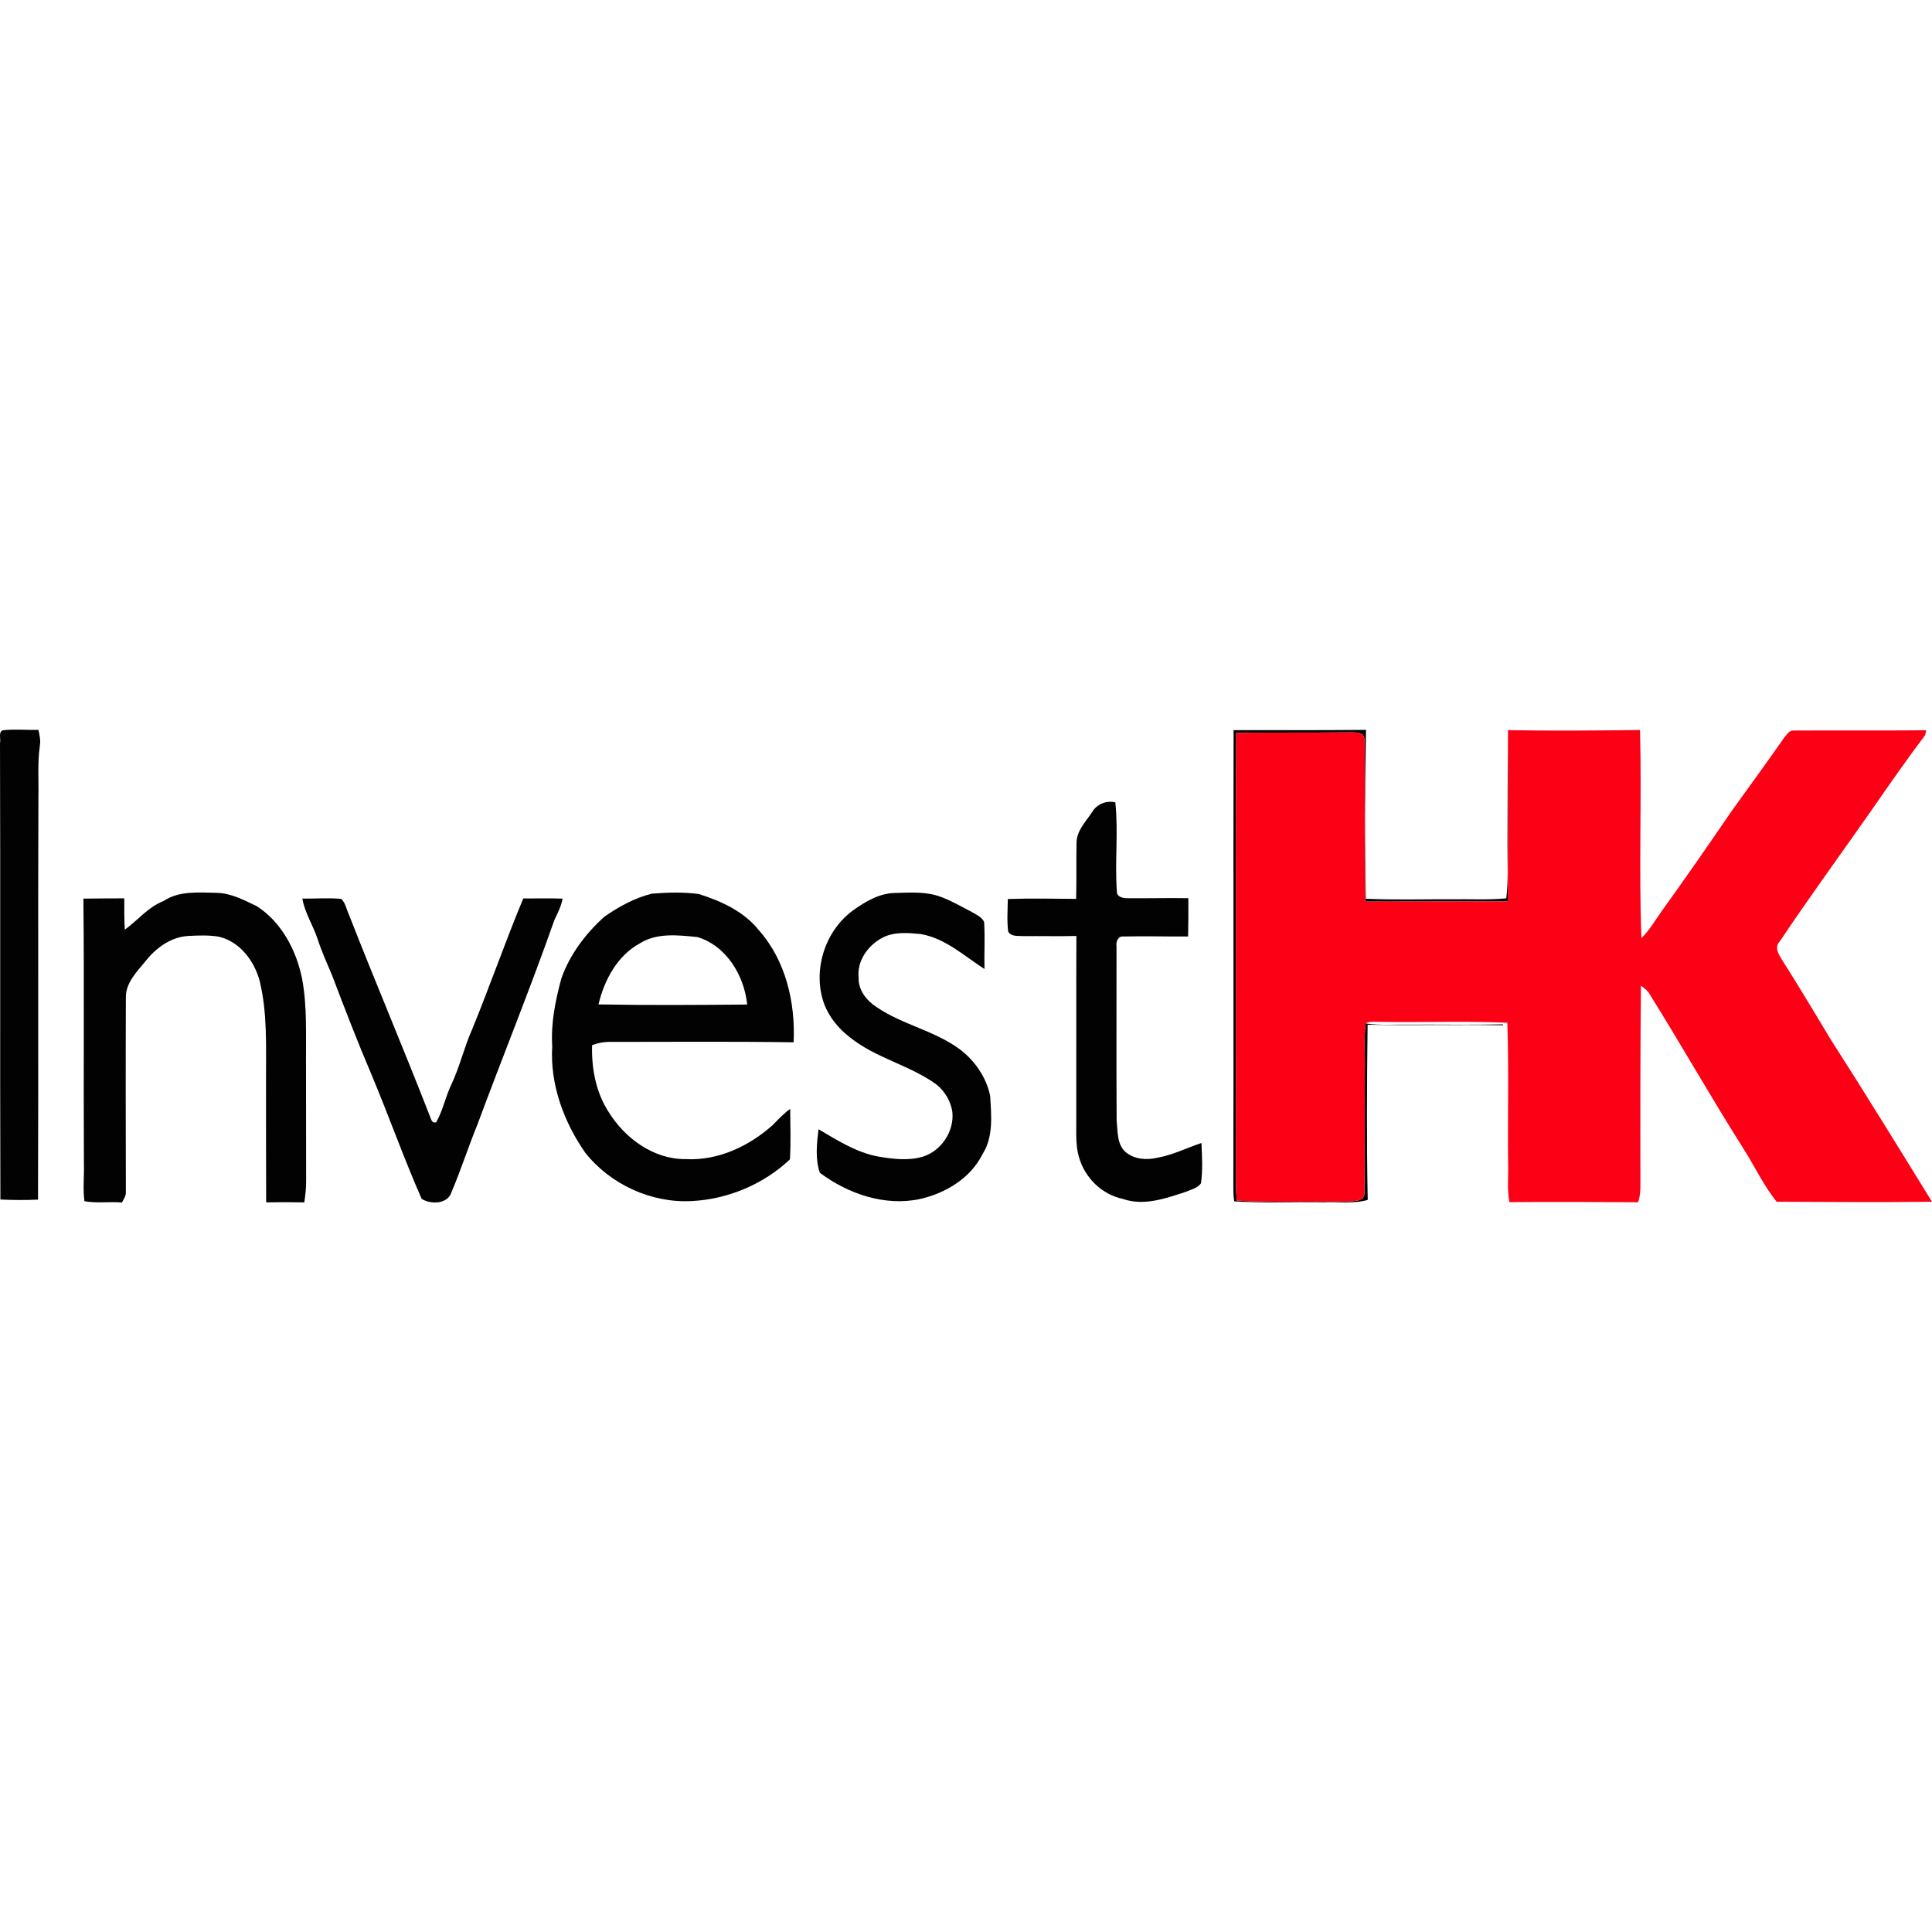
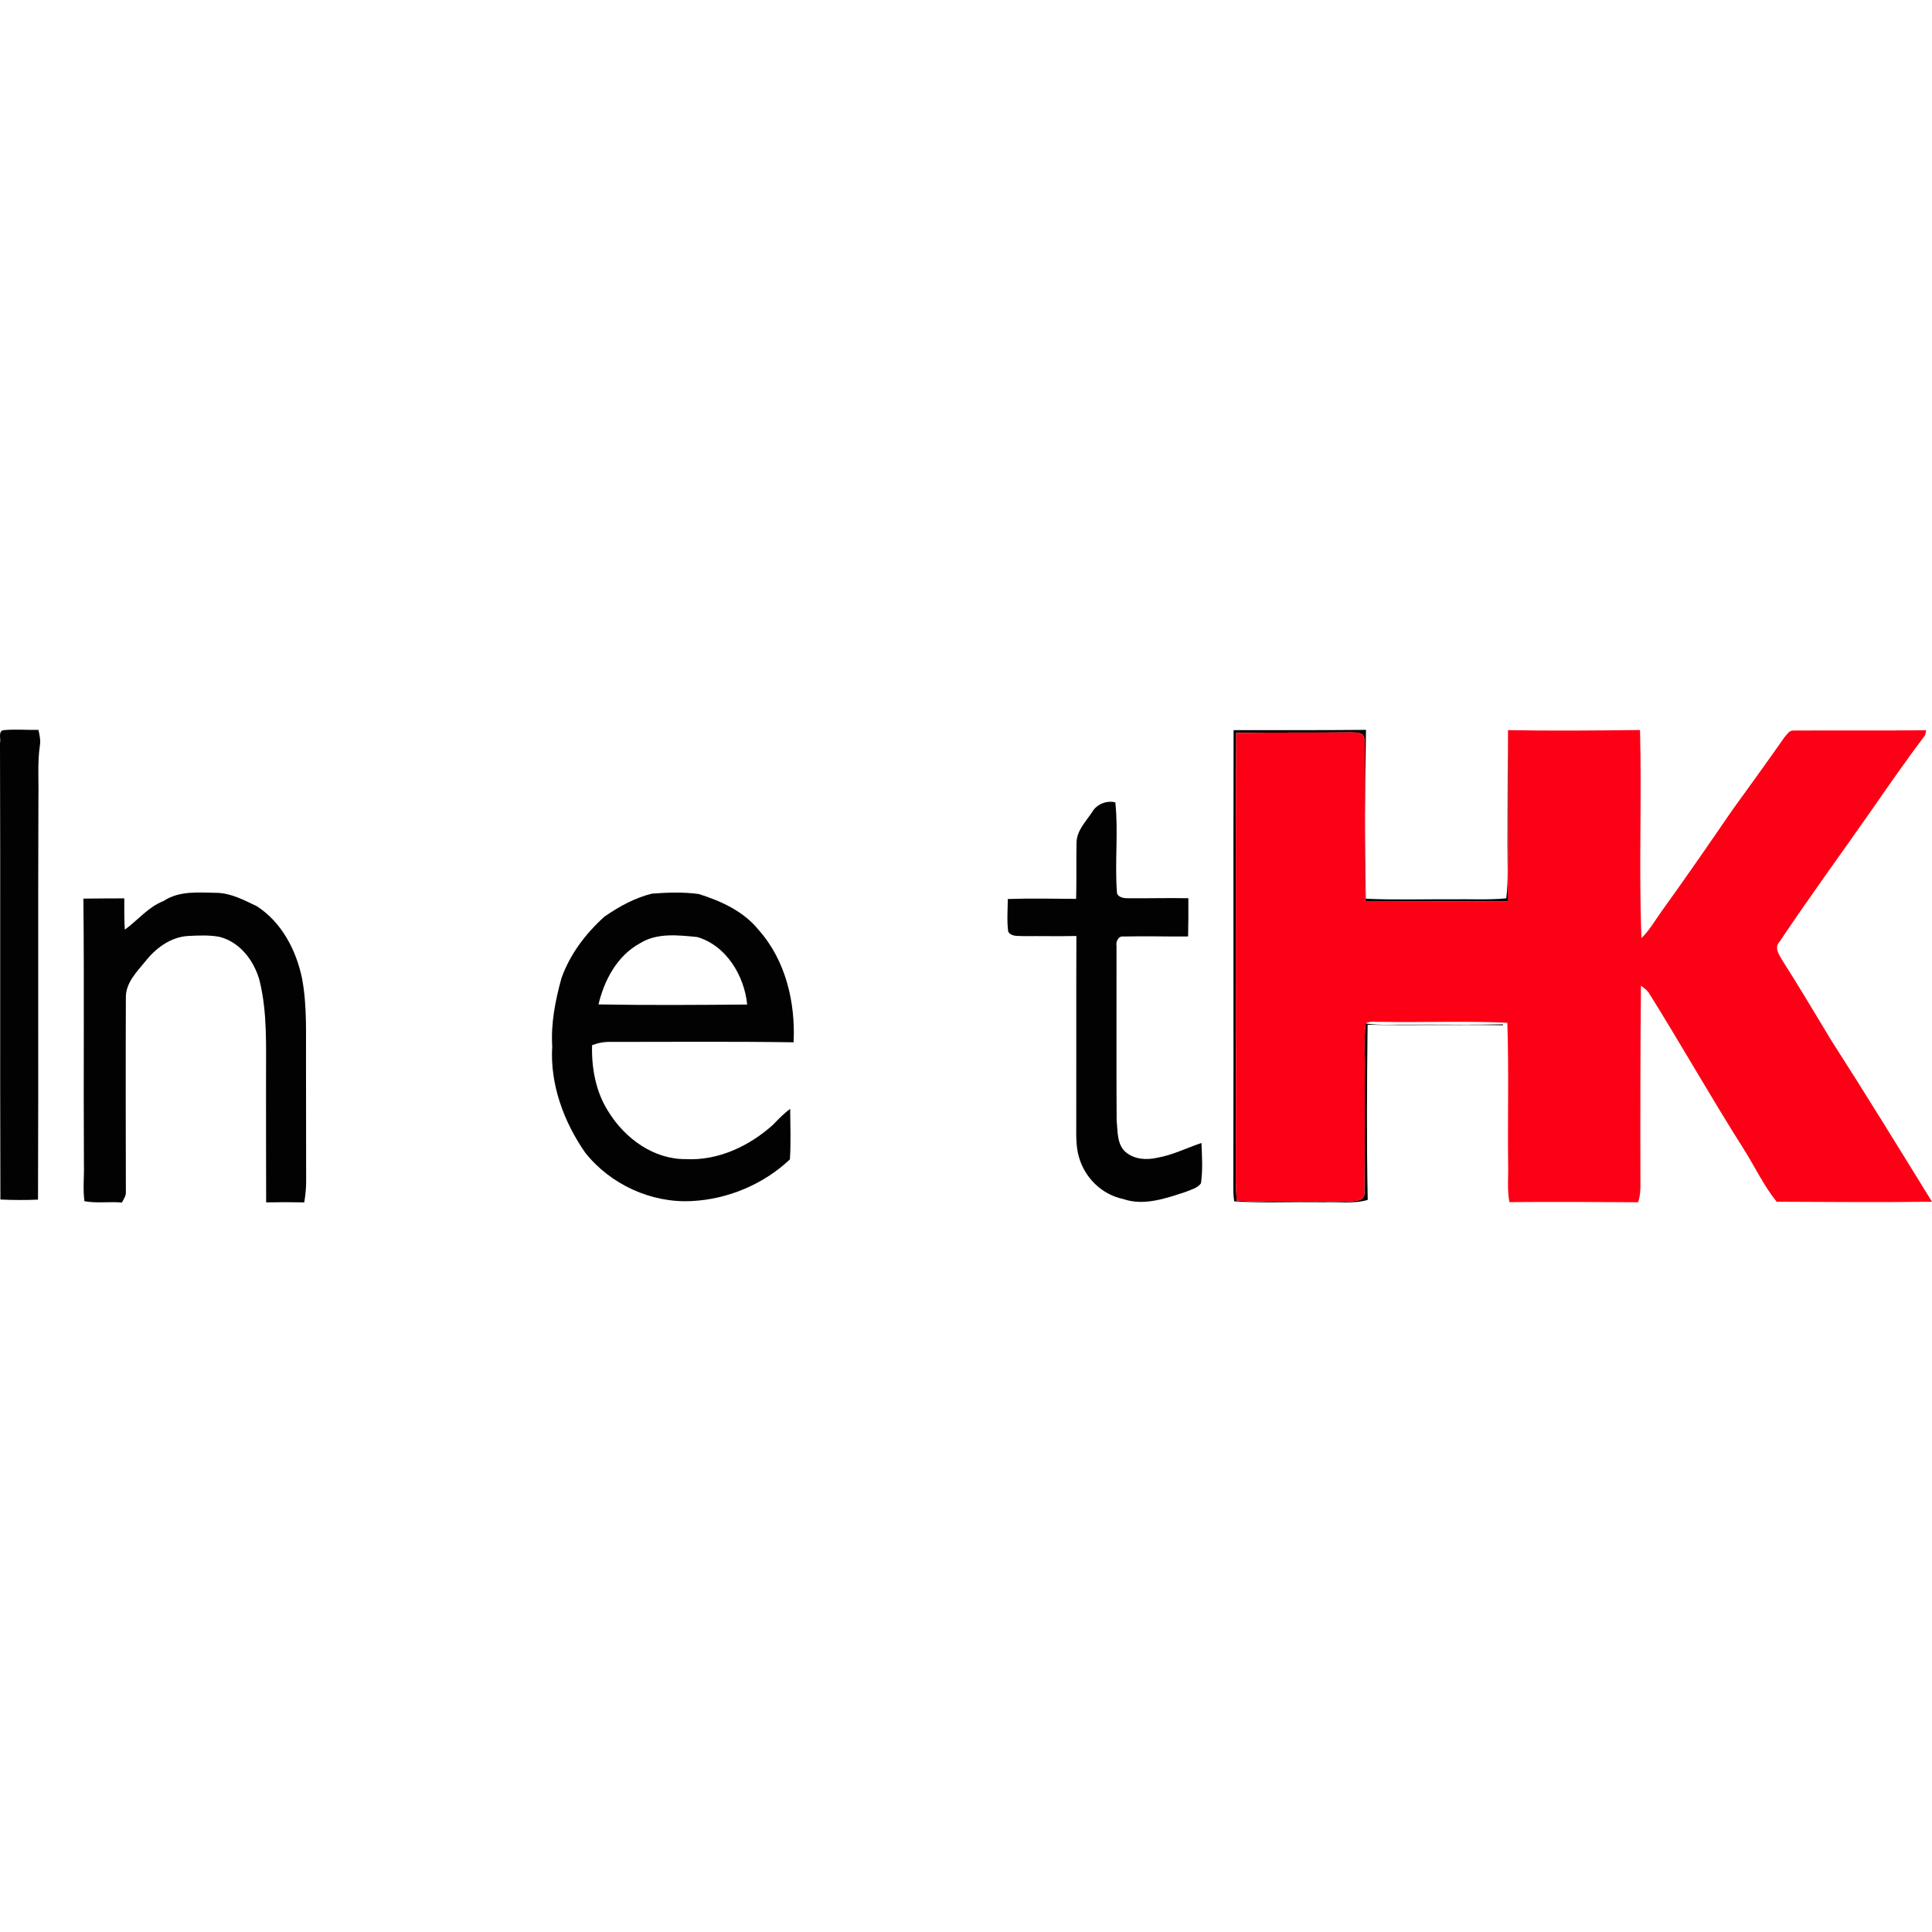
<svg xmlns="http://www.w3.org/2000/svg" xml:space="preserve" width="300px" height="300px" shape-rendering="geometricPrecision" text-rendering="geometricPrecision" image-rendering="optimizeQuality" fill-rule="evenodd" clip-rule="evenodd" viewBox="0 0 147.36 147.36">
  <g id="Layer_x0020_1">
    <rect fill="none" width="147.36" height="147.36" />
    <g id="_2214072243776">
      <g>
        <path fill="#020202" fill-rule="nonzero" d="M0.21 55.7c0.9,-0.1 1.81,-0.01 2.72,-0.03 0.09,0.39 0.18,0.8 0.11,1.21 -0.19,1.31 -0.08,2.63 -0.11,3.94 -0.04,10.22 0.01,20.45 -0.03,30.68 -0.95,0.04 -1.91,0.04 -2.87,-0.01 -0.04,-11.61 0.01,-23.21 -0.03,-34.82 0.08,-0.31 -0.15,-0.82 0.21,-0.97z" />
        <path fill="#020202" fill-rule="nonzero" d="M94.09 55.69c3.36,0 6.73,0.01 10.1,-0.02 -0.09,4.29 -0.11,8.59 -0.01,12.88 2.2,0.1 4.4,0.03 6.6,0.04 1.37,-0.02 2.74,0.06 4.11,-0.07 0.17,-1.4 0.08,-2.81 0.09,-4.21 0.02,-2.78 0,-5.57 0.04,-8.35 0.03,4.26 0.02,8.53 -0.02,12.8 -3.62,0 -7.24,0 -10.86,0.01 -0.09,-4.12 -0.02,-8.25 -0.05,-12.36 -0.03,-0.09 -0.09,-0.26 -0.12,-0.35 -0.31,-0.24 -0.7,-0.19 -1.05,-0.2 -2.88,0.03 -5.75,0 -8.63,0.04 -0.07,11.24 0,22.48 -0.03,33.72 -0.01,0.65 0.02,1.3 0.07,1.96 2.79,0.14 5.59,0.06 8.39,0.07 0.51,-0.06 1.43,0.05 1.35,-0.73 0.04,-3.05 0.01,-6.1 0.03,-9.15 0.03,-1.24 -0.08,-2.48 0.06,-3.71 1.11,0.17 2.23,0.07 3.35,0.09 2.37,-0.01 4.75,0.03 7.13,-0.02l0 0.07c-3.44,-0.06 -6.89,0.02 -10.33,-0.04 -0.05,4.45 -0.08,8.91 0.01,13.36 -1.09,0.32 -2.24,0.13 -3.36,0.18 -2.27,-0.04 -4.55,0.08 -6.82,-0.07 -0.08,-0.44 -0.07,-0.9 -0.07,-1.35 0.03,-11.53 -0.01,-23.06 0.02,-34.59z" />
        <path fill="#020202" fill-rule="nonzero" d="M83.3 61.94c0.34,-0.6 1.11,-0.91 1.77,-0.74 0.24,2.25 -0.05,4.54 0.12,6.81 -0.02,0.37 0.42,0.49 0.72,0.5 1.57,0.02 3.15,-0.03 4.73,0 0.01,0.97 0,1.95 -0.02,2.92 -1.65,0.01 -3.29,-0.04 -4.94,0 -0.39,-0.05 -0.58,0.4 -0.52,0.73 0.01,4.44 -0.02,8.88 0.01,13.31 0.09,0.83 0.01,1.85 0.72,2.43 0.65,0.53 1.56,0.59 2.35,0.41 1.19,-0.2 2.27,-0.76 3.4,-1.13 0.04,1.02 0.11,2.06 -0.04,3.08 -0.28,0.37 -0.76,0.48 -1.17,0.65 -1.53,0.5 -3.18,1.09 -4.77,0.54 -1.62,-0.34 -2.91,-1.61 -3.36,-3.18 -0.25,-0.84 -0.21,-1.72 -0.21,-2.58 0.01,-4.77 -0.01,-9.54 0.01,-14.3 -1.35,0.03 -2.7,0 -4.06,0.01 -0.39,-0.03 -0.9,0.06 -1.14,-0.34 -0.11,-0.82 -0.04,-1.66 -0.03,-2.49 1.74,-0.06 3.47,-0.02 5.21,-0.01 0.04,-1.42 0,-2.84 0.03,-4.26 0,-0.94 0.71,-1.63 1.19,-2.36z" />
        <path fill="#020202" fill-rule="nonzero" d="M12.48 68.72c1.2,-0.8 2.68,-0.64 4.05,-0.62 1.1,0.02 2.09,0.56 3.06,1.02 1.89,1.22 3.01,3.36 3.45,5.52 0.4,2.13 0.28,4.31 0.3,6.47 0.01,2.98 0,5.96 0.01,8.95 0.01,0.55 -0.06,1.1 -0.14,1.65 -0.97,-0.02 -1.94,-0.02 -2.91,0 -0.01,-3.1 -0.01,-6.19 -0.01,-9.29 -0.01,-2.54 0.12,-5.13 -0.49,-7.62 -0.41,-1.51 -1.5,-2.97 -3.09,-3.35 -0.78,-0.14 -1.58,-0.1 -2.37,-0.06 -1.32,0.08 -2.45,0.92 -3.24,1.92 -0.66,0.81 -1.52,1.65 -1.5,2.78 -0.02,4.94 -0.01,9.88 0,14.82 0.02,0.31 -0.17,0.55 -0.3,0.81 -0.95,-0.08 -1.92,0.07 -2.86,-0.1 -0.13,-0.95 -0.01,-1.91 -0.04,-2.87 -0.04,-6.74 0.03,-13.48 -0.04,-20.21 1.04,-0.02 2.08,-0.01 3.12,-0.02 0,0.8 -0.01,1.59 0.04,2.39 0.99,-0.72 1.78,-1.73 2.96,-2.19z" />
        <g>
          <path fill="#020202" fill-rule="nonzero" d="M46.11 69.91c1.1,-0.76 2.31,-1.43 3.62,-1.75 1.19,-0.09 2.39,-0.13 3.57,0.03 1.71,0.54 3.43,1.32 4.58,2.76 2.05,2.31 2.8,5.52 2.65,8.55 -4.64,-0.07 -9.27,-0.03 -13.9,-0.03 -0.51,-0.02 -1,0.07 -1.47,0.25 -0.05,1.77 0.29,3.59 1.26,5.09 1.25,2.02 3.43,3.62 5.88,3.6 2.48,0.13 4.84,-0.99 6.65,-2.61 0.42,-0.43 0.83,-0.87 1.32,-1.22 0.01,1.28 0.06,2.57 -0.02,3.85 -2.01,1.9 -4.75,3.05 -7.51,3.18 -3.08,0.16 -6.2,-1.28 -8.11,-3.7 -1.63,-2.35 -2.69,-5.21 -2.51,-8.11 -0.11,-1.76 0.24,-3.49 0.7,-5.18 0.65,-1.83 1.85,-3.42 3.29,-4.71zm2.7 2.04l0 0c-1.73,0.94 -2.72,2.8 -3.16,4.66 3.78,0.07 7.56,0.04 11.34,0.01 -0.22,-2.2 -1.59,-4.5 -3.81,-5.15 -1.45,-0.14 -3.07,-0.34 -4.37,0.48z" />
        </g>
-         <path fill="#020202" fill-rule="nonzero" d="M65.06 69.44c0.94,-0.67 1.99,-1.3 3.17,-1.33 1.2,-0.03 2.45,-0.13 3.59,0.32 0.8,0.3 1.54,0.74 2.3,1.13 0.34,0.2 0.75,0.37 0.94,0.75 0.08,1.2 0,2.4 0.03,3.6 -1.56,-1 -3,-2.36 -4.89,-2.67 -0.95,-0.09 -1.99,-0.18 -2.87,0.27 -1.11,0.57 -1.98,1.77 -1.84,3.06 -0.03,0.95 0.61,1.76 1.38,2.25 1.98,1.35 4.43,1.79 6.36,3.23 1.13,0.86 1.99,2.11 2.29,3.51 0.09,1.5 0.27,3.14 -0.58,4.47 -0.92,1.85 -2.83,2.99 -4.8,3.43 -2.68,0.56 -5.47,-0.41 -7.61,-2.01 -0.36,-1.06 -0.23,-2.23 -0.1,-3.32 1.43,0.84 2.87,1.77 4.54,2.08 1.11,0.19 2.29,0.34 3.39,0.02 1.43,-0.43 2.43,-1.94 2.28,-3.41 -0.12,-0.83 -0.57,-1.58 -1.21,-2.1 -2.05,-1.49 -4.65,-2.01 -6.63,-3.62 -0.83,-0.64 -1.52,-1.48 -1.91,-2.45 -0.96,-2.53 -0.01,-5.62 2.17,-7.21z" />
-         <path fill="#020202" fill-rule="nonzero" d="M23.06 68.54c0.99,0.01 1.98,-0.07 2.96,0.02 0.34,0.3 0.4,0.8 0.59,1.19 2.01,5.15 4.18,10.24 6.18,15.39 0.1,0.23 0.15,0.56 0.48,0.46 0.52,-0.91 0.71,-1.97 1.17,-2.91 0.63,-1.34 0.96,-2.8 1.56,-4.15 1.36,-3.31 2.53,-6.7 3.91,-10.01 1,0 2,-0.02 3,0.01 -0.1,0.58 -0.37,1.1 -0.62,1.62 -1.84,5.24 -3.94,10.39 -5.87,15.6 -0.7,1.71 -1.26,3.47 -1.98,5.16 -0.28,0.94 -1.6,0.96 -2.28,0.52 -1.37,-3.12 -2.51,-6.34 -3.83,-9.49 -1.06,-2.48 -2.03,-5 -2.99,-7.53 -0.39,-0.92 -0.8,-1.83 -1.11,-2.78 -0.34,-1.05 -0.98,-2 -1.17,-3.1z" />
+         <path fill="#020202" fill-rule="nonzero" d="M65.06 69.44z" />
      </g>
      <g>
        <path fill="#FC0015" fill-rule="nonzero" d="M115.02 55.69c3.35,0.06 6.72,0.03 10.07,-0.01 0.14,5.28 -0.1,10.58 0.11,15.87 0.64,-0.62 1.07,-1.41 1.59,-2.12 1.81,-2.51 3.56,-5.05 5.31,-7.6 1.34,-1.86 2.69,-3.71 4,-5.59 0.19,-0.2 0.36,-0.54 0.69,-0.52 3.37,-0.02 6.75,0.01 10.13,-0.02 -0.02,0.09 -0.06,0.28 -0.09,0.38 -1.38,1.83 -2.69,3.71 -4,5.6 -2.36,3.38 -4.8,6.71 -7.09,10.14 -0.42,0.43 -0.08,0.96 0.17,1.37 1.28,2.02 2.51,4.07 3.74,6.12 2.62,4.08 5.16,8.22 7.71,12.35 -3.95,0.05 -7.9,0.02 -11.85,0 -0.99,-1.23 -1.66,-2.67 -2.5,-4 -2.5,-3.94 -4.79,-8 -7.26,-11.95 -0.15,-0.22 -0.39,-0.36 -0.59,-0.53 -0.05,5.04 -0.05,10.07 -0.04,15.1 0.01,0.48 -0.02,0.96 -0.18,1.42 -3.27,-0.02 -6.54,-0.04 -9.81,-0.01 -0.19,-0.97 -0.07,-1.97 -0.1,-2.94 -0.04,-3.58 0.06,-7.17 -0.06,-10.74 -3.22,-0.15 -6.44,-0.01 -9.66,-0.07 -0.38,0.02 -0.81,-0.08 -1.15,0.12 -0.14,1.23 -0.03,2.47 -0.06,3.71 -0.02,3.05 0.01,6.1 -0.03,9.15 0.08,0.78 -0.84,0.67 -1.35,0.73 -2.8,-0.01 -5.6,0.07 -8.39,-0.07 -0.05,-0.66 -0.08,-1.31 -0.07,-1.96 0.03,-11.24 -0.04,-22.48 0.03,-33.72 2.88,-0.04 5.75,-0.01 8.63,-0.04 0.35,0.01 0.74,-0.04 1.05,0.2 0.03,0.09 0.09,0.26 0.12,0.35 0.03,4.11 -0.04,8.24 0.05,12.36 3.62,-0.01 7.24,-0.01 10.86,-0.01 0.04,-4.27 0.05,-8.54 0.02,-12.8 0,-0.07 0,-0.21 0,-0.27z" />
      </g>
    </g>
  </g>
</svg>